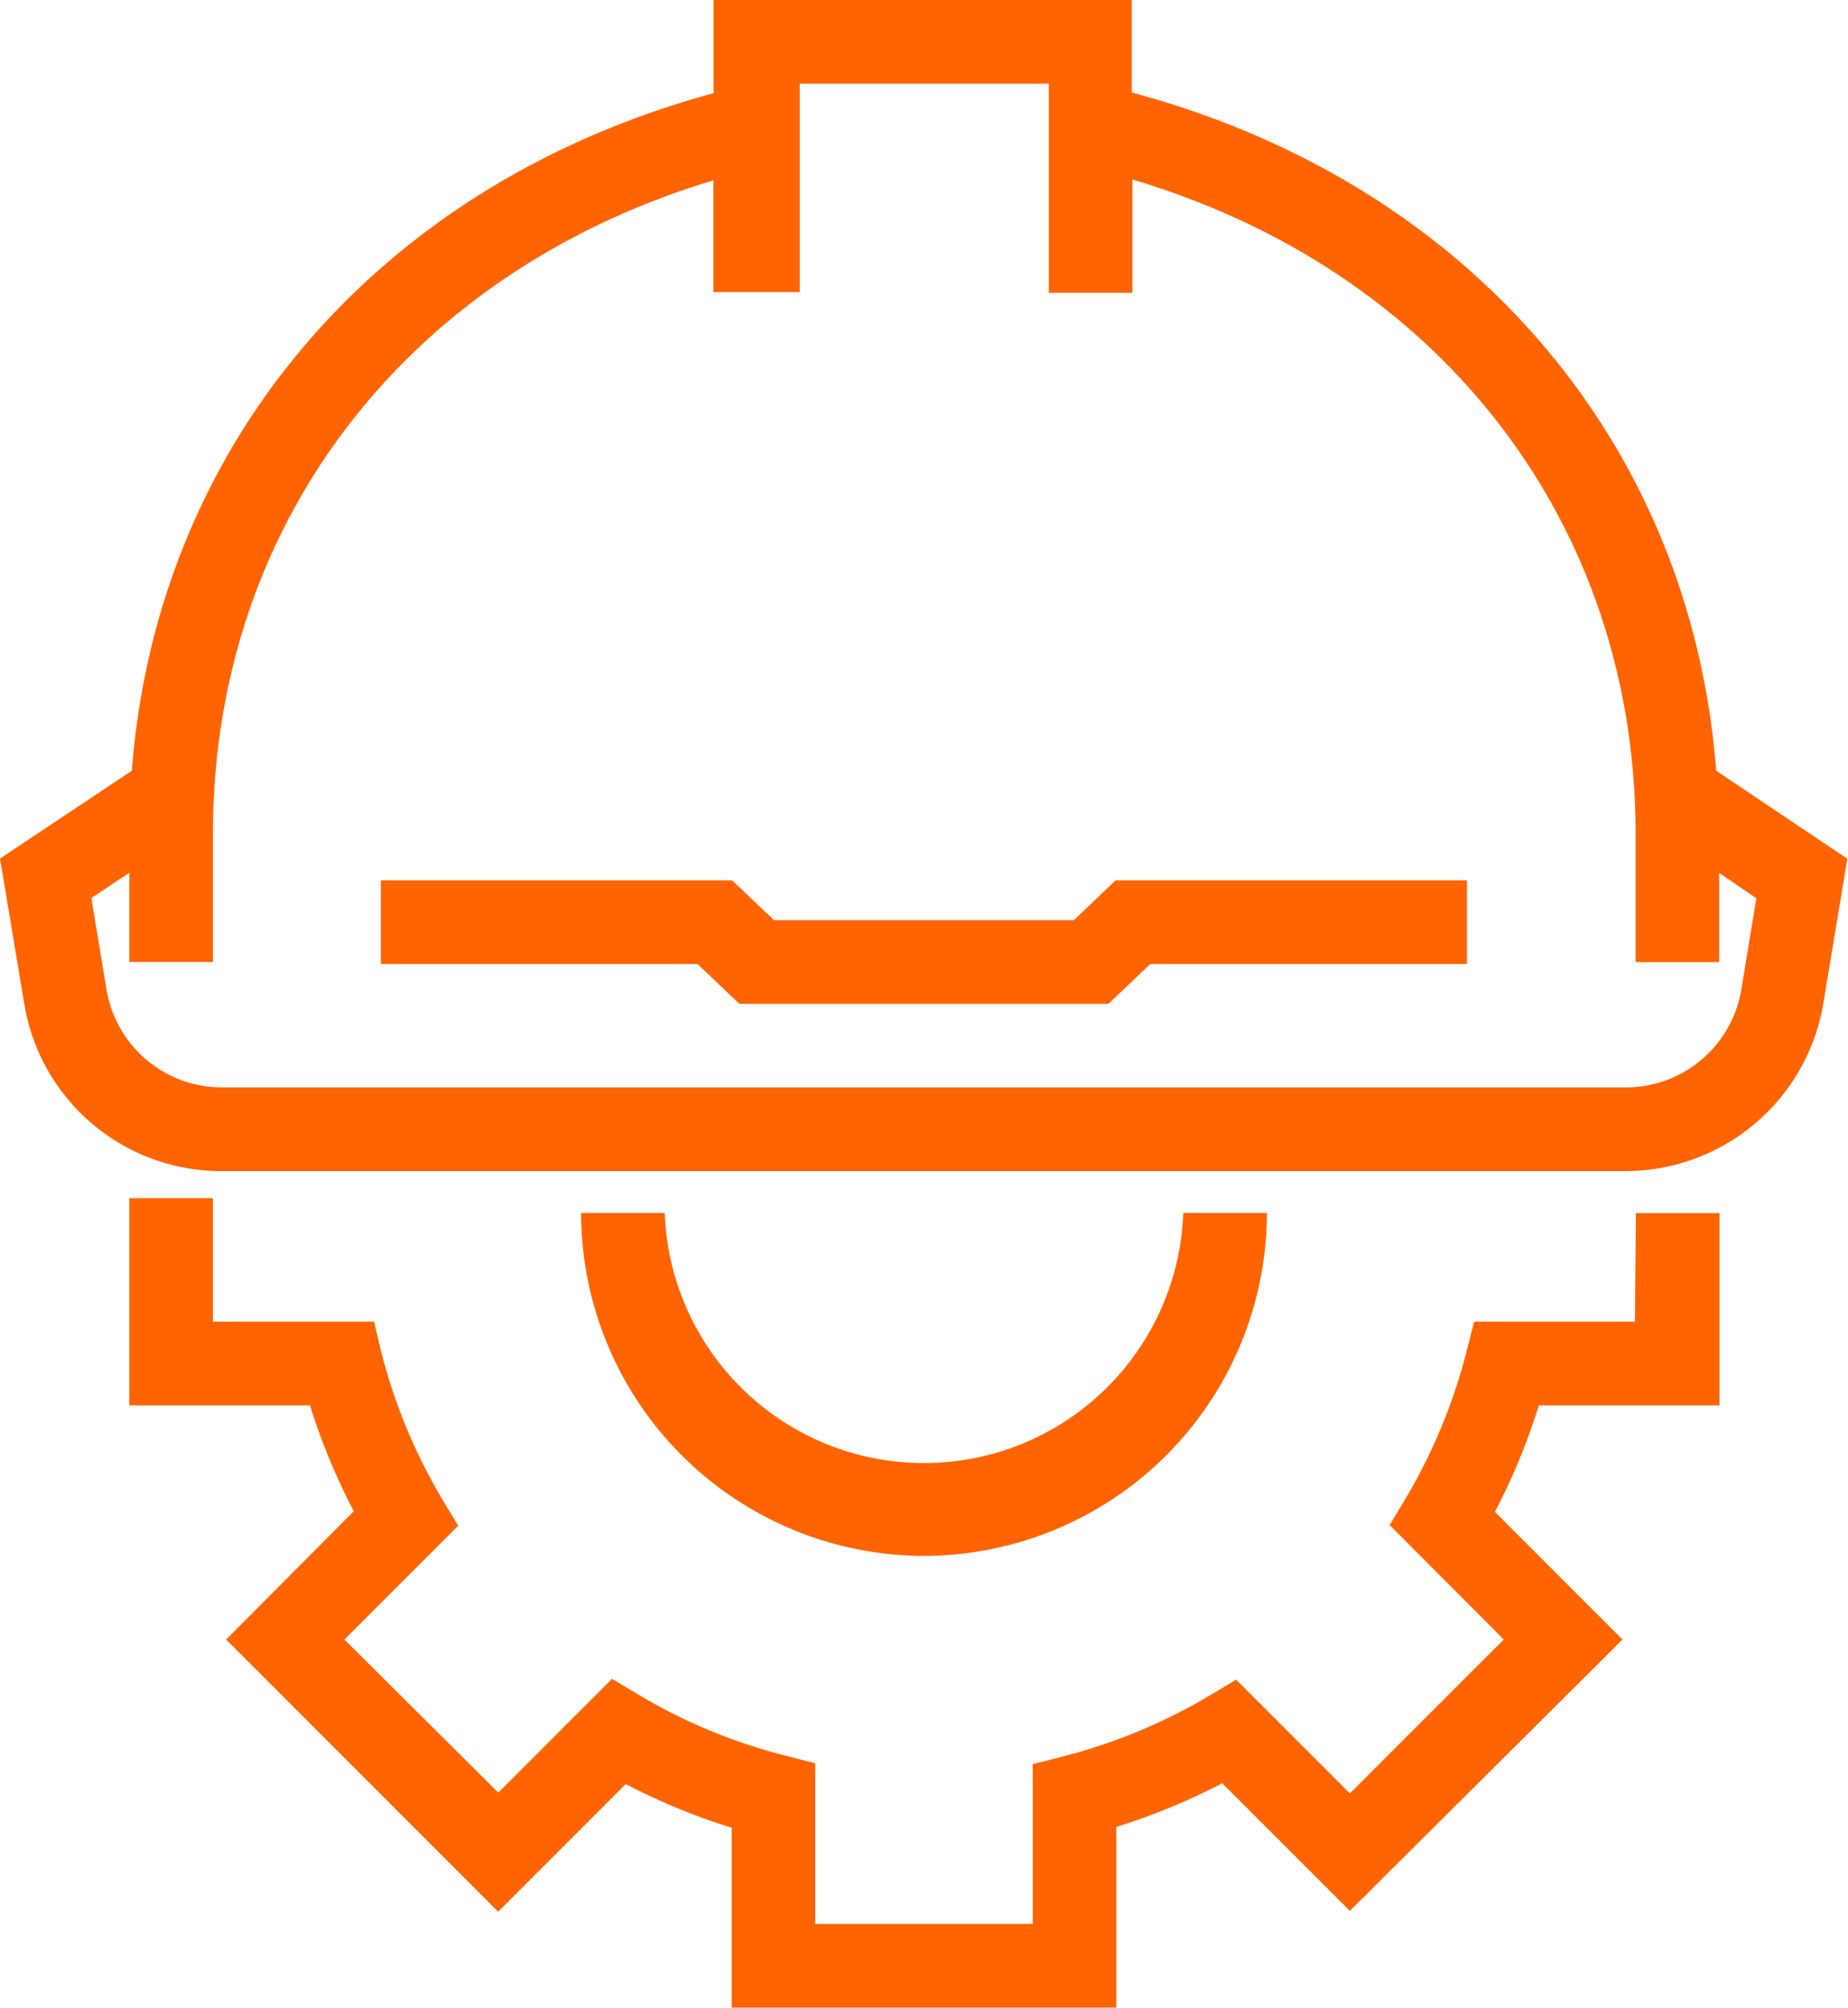
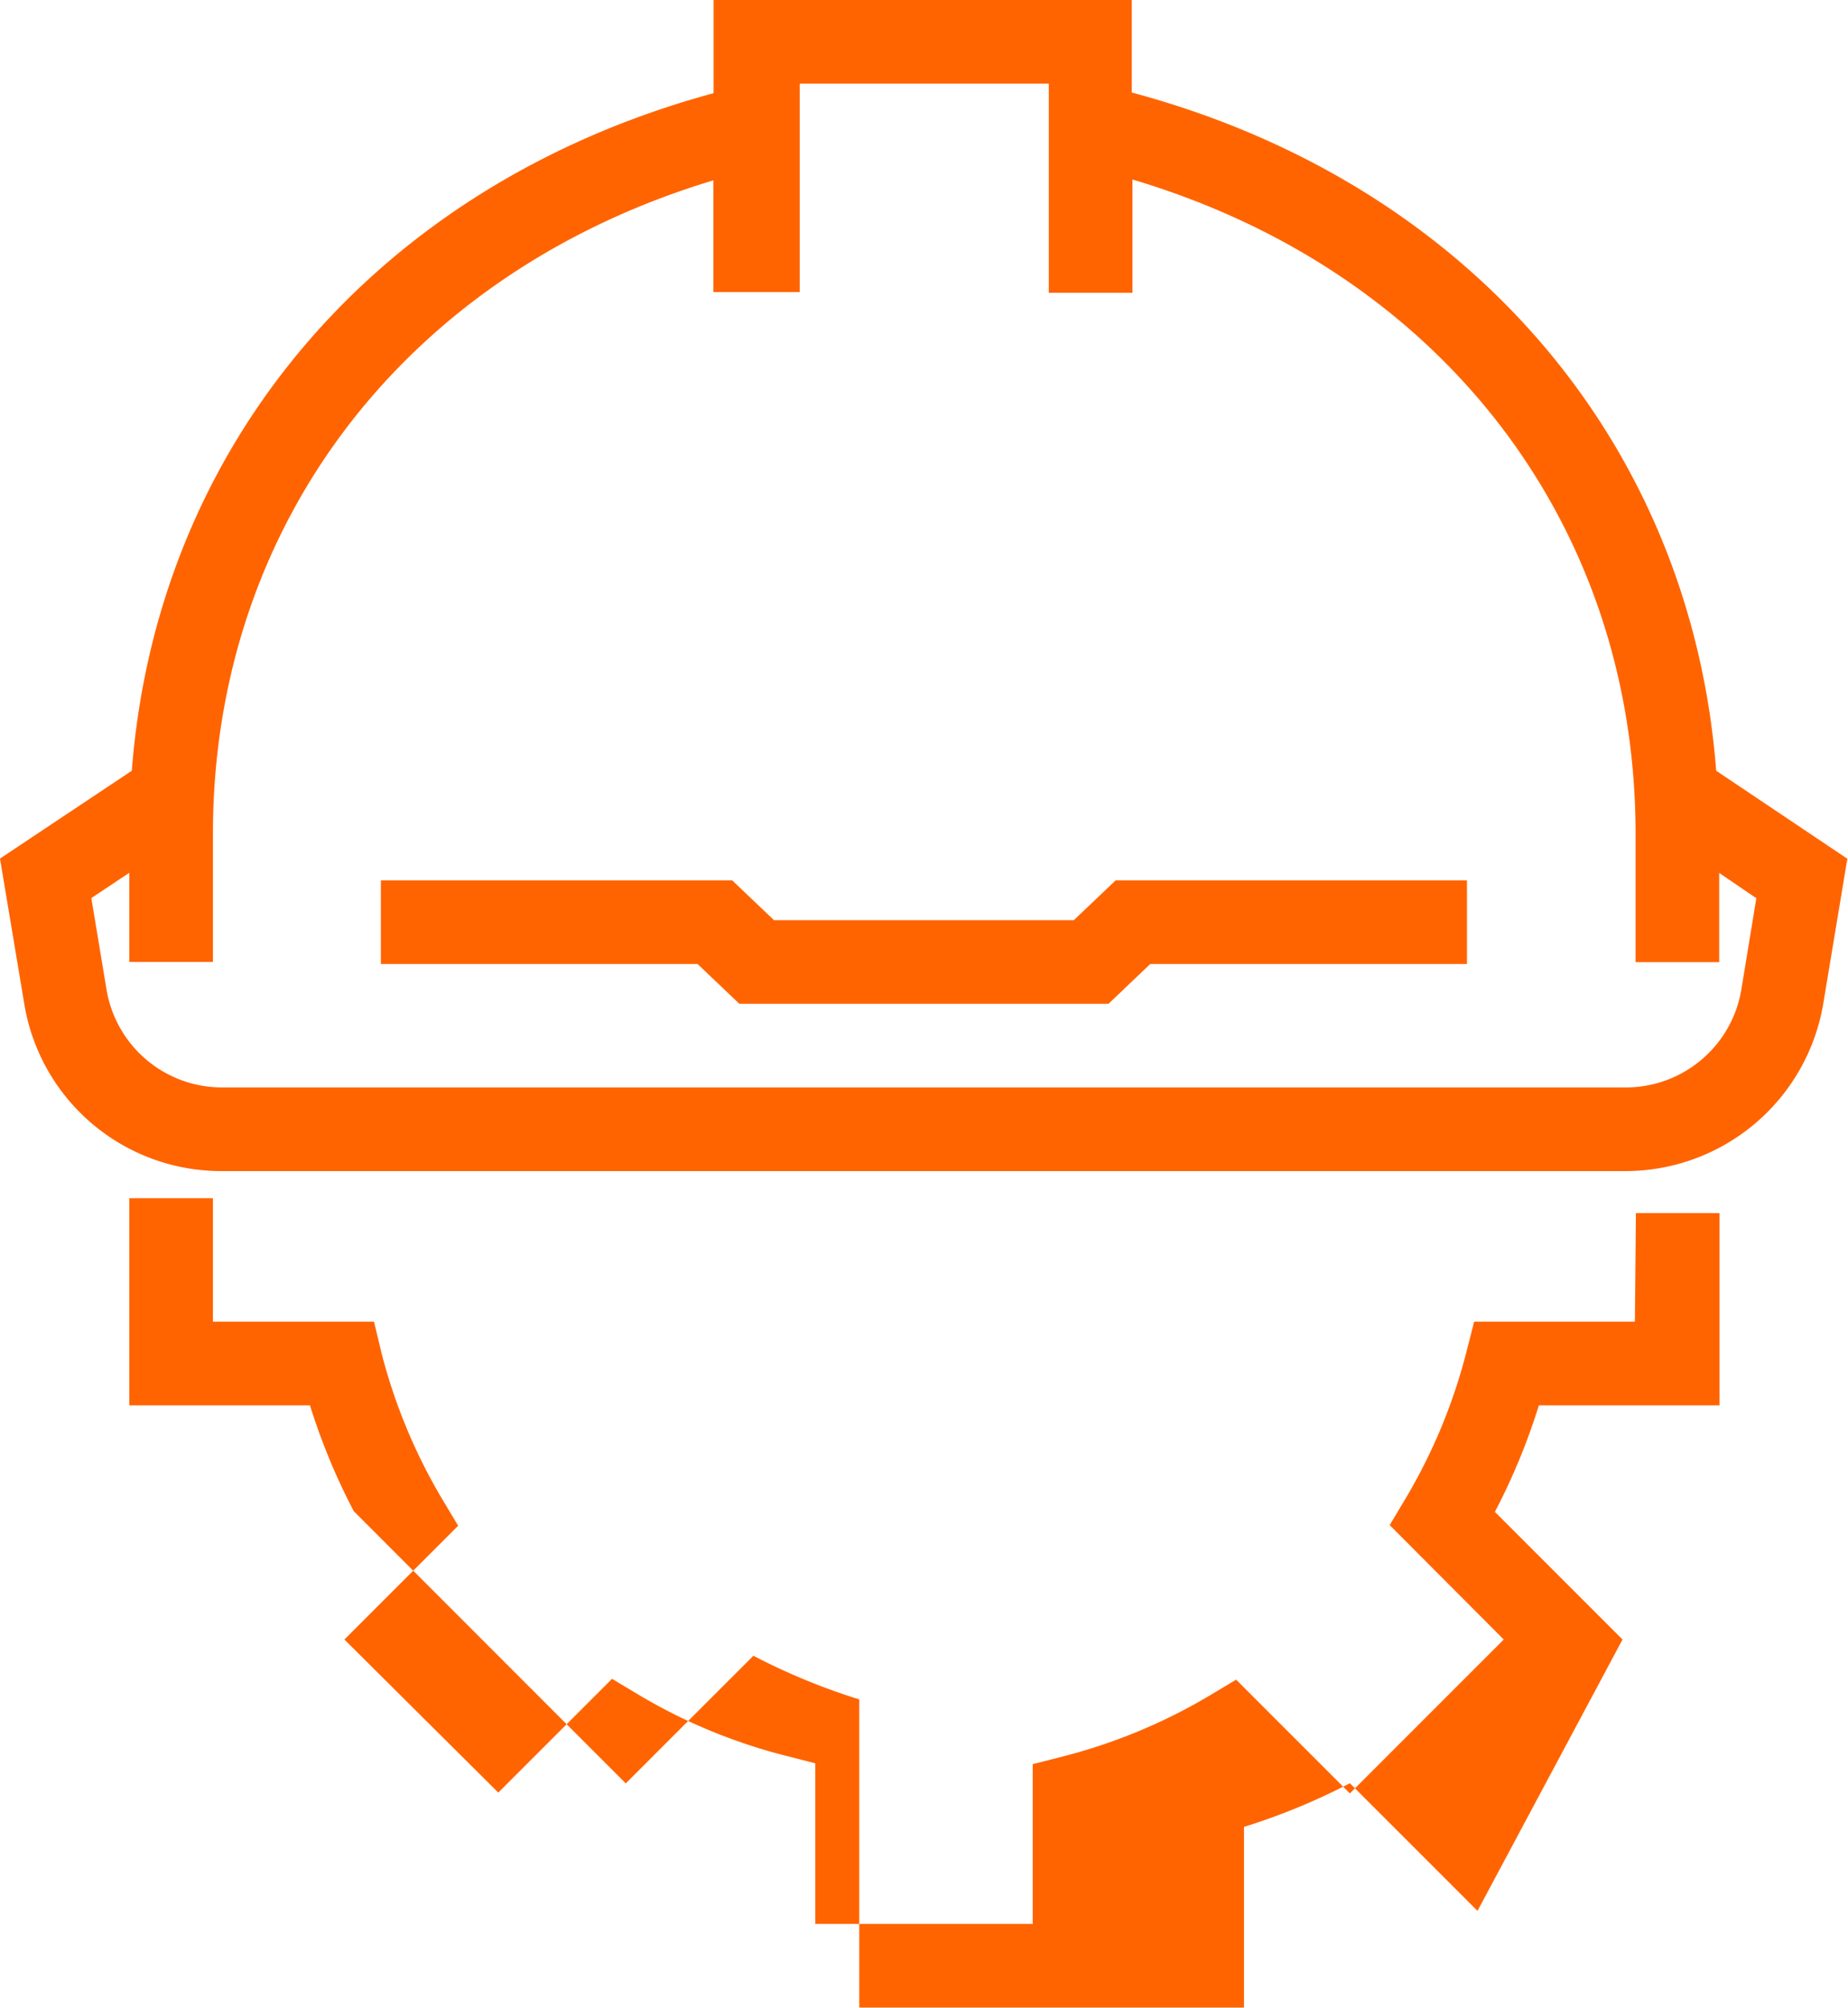
<svg xmlns="http://www.w3.org/2000/svg" viewBox="0 0 110.48 120.02">
  <defs>
    <style>.cls-1{fill:#ff6400;}</style>
  </defs>
  <g id="Layer_2" data-name="Layer 2">
    <g id="Layer_1-2" data-name="Layer 1">
      <g id="Group_9" data-name="Group 9">
-         <path id="Path_32" data-name="Path 32" class="cls-1" d="M97.74,79H88.13l-.48,1.88a33.27,33.27,0,0,1-3.57,8.61l-1,1.67L89.9,98l-9.2,9.2-6.8-6.8-1.67,1a33.27,33.27,0,0,1-8.61,3.57l-1.88.48V115h-13V105.4l-1.87-.48a33,33,0,0,1-8.61-3.57l-1.67-1-6.8,6.8L20.59,98l6.8-6.8-1-1.67a33.27,33.27,0,0,1-3.57-8.61L22.36,79H12.73V71.62h-5V84h10.8a38,38,0,0,0,2.62,6.33L13.52,98l16.26,16.27,7.63-7.63a38.33,38.33,0,0,0,6.33,2.61V120h23v-10.8a38.33,38.33,0,0,0,6.33-2.61l7.63,7.63L97,98l-7.63-7.63A38,38,0,0,0,92,84h10.8V72.51h-5Z" />
-         <path id="Path_33" data-name="Path 33" class="cls-1" d="M55.24,93a20.53,20.53,0,0,0,20.5-20.5h-5a15.51,15.51,0,0,1-31,0h-5A20.53,20.53,0,0,0,55.24,93Z" />
+         <path id="Path_32" data-name="Path 32" class="cls-1" d="M97.74,79H88.13l-.48,1.88a33.27,33.27,0,0,1-3.57,8.61l-1,1.67L89.9,98l-9.2,9.2-6.8-6.8-1.67,1a33.27,33.27,0,0,1-8.61,3.57l-1.88.48V115h-13V105.4l-1.87-.48a33,33,0,0,1-8.61-3.57l-1.67-1-6.8,6.8L20.59,98l6.8-6.8-1-1.67a33.27,33.27,0,0,1-3.57-8.61L22.36,79H12.73V71.62h-5V84h10.8a38,38,0,0,0,2.62,6.33l16.26,16.27,7.63-7.63a38.33,38.33,0,0,0,6.33,2.61V120h23v-10.8a38.33,38.33,0,0,0,6.33-2.61l7.63,7.63L97,98l-7.63-7.63A38,38,0,0,0,92,84h10.8V72.51h-5Z" />
        <path id="Path_34" data-name="Path 34" class="cls-1" d="M102.6,46.07C101.09,26.45,87.77,10.91,67.66,5.53V0h-25V5.57C22.64,11,9.39,26.5,7.88,46.07L0,51.32,1.45,60A11.93,11.93,0,0,0,13.27,70H97.21A12,12,0,0,0,109,60l1.44-8.67Zm1.5,13.1A7,7,0,0,1,97.21,65H13.27a7,7,0,0,1-6.9-5.84l-.91-5.48,2.27-1.51v5.33h5V49.84c0-18.54,11.63-33.56,29.92-39.06v6.68h5.16V5H62.7v12.5h5V10.73c18.38,5.46,30.08,20.52,30.08,39.11v7.67h5V52.18L105,53.69Z" />
        <path id="Path_35" data-name="Path 35" class="cls-1" d="M64.2,55H46.27l-2.5-2.38h-21v5H41.7l2.5,2.38H66.27l2.5-2.38H87.7v-5h-21Z" />
      </g>
    </g>
  </g>
</svg>